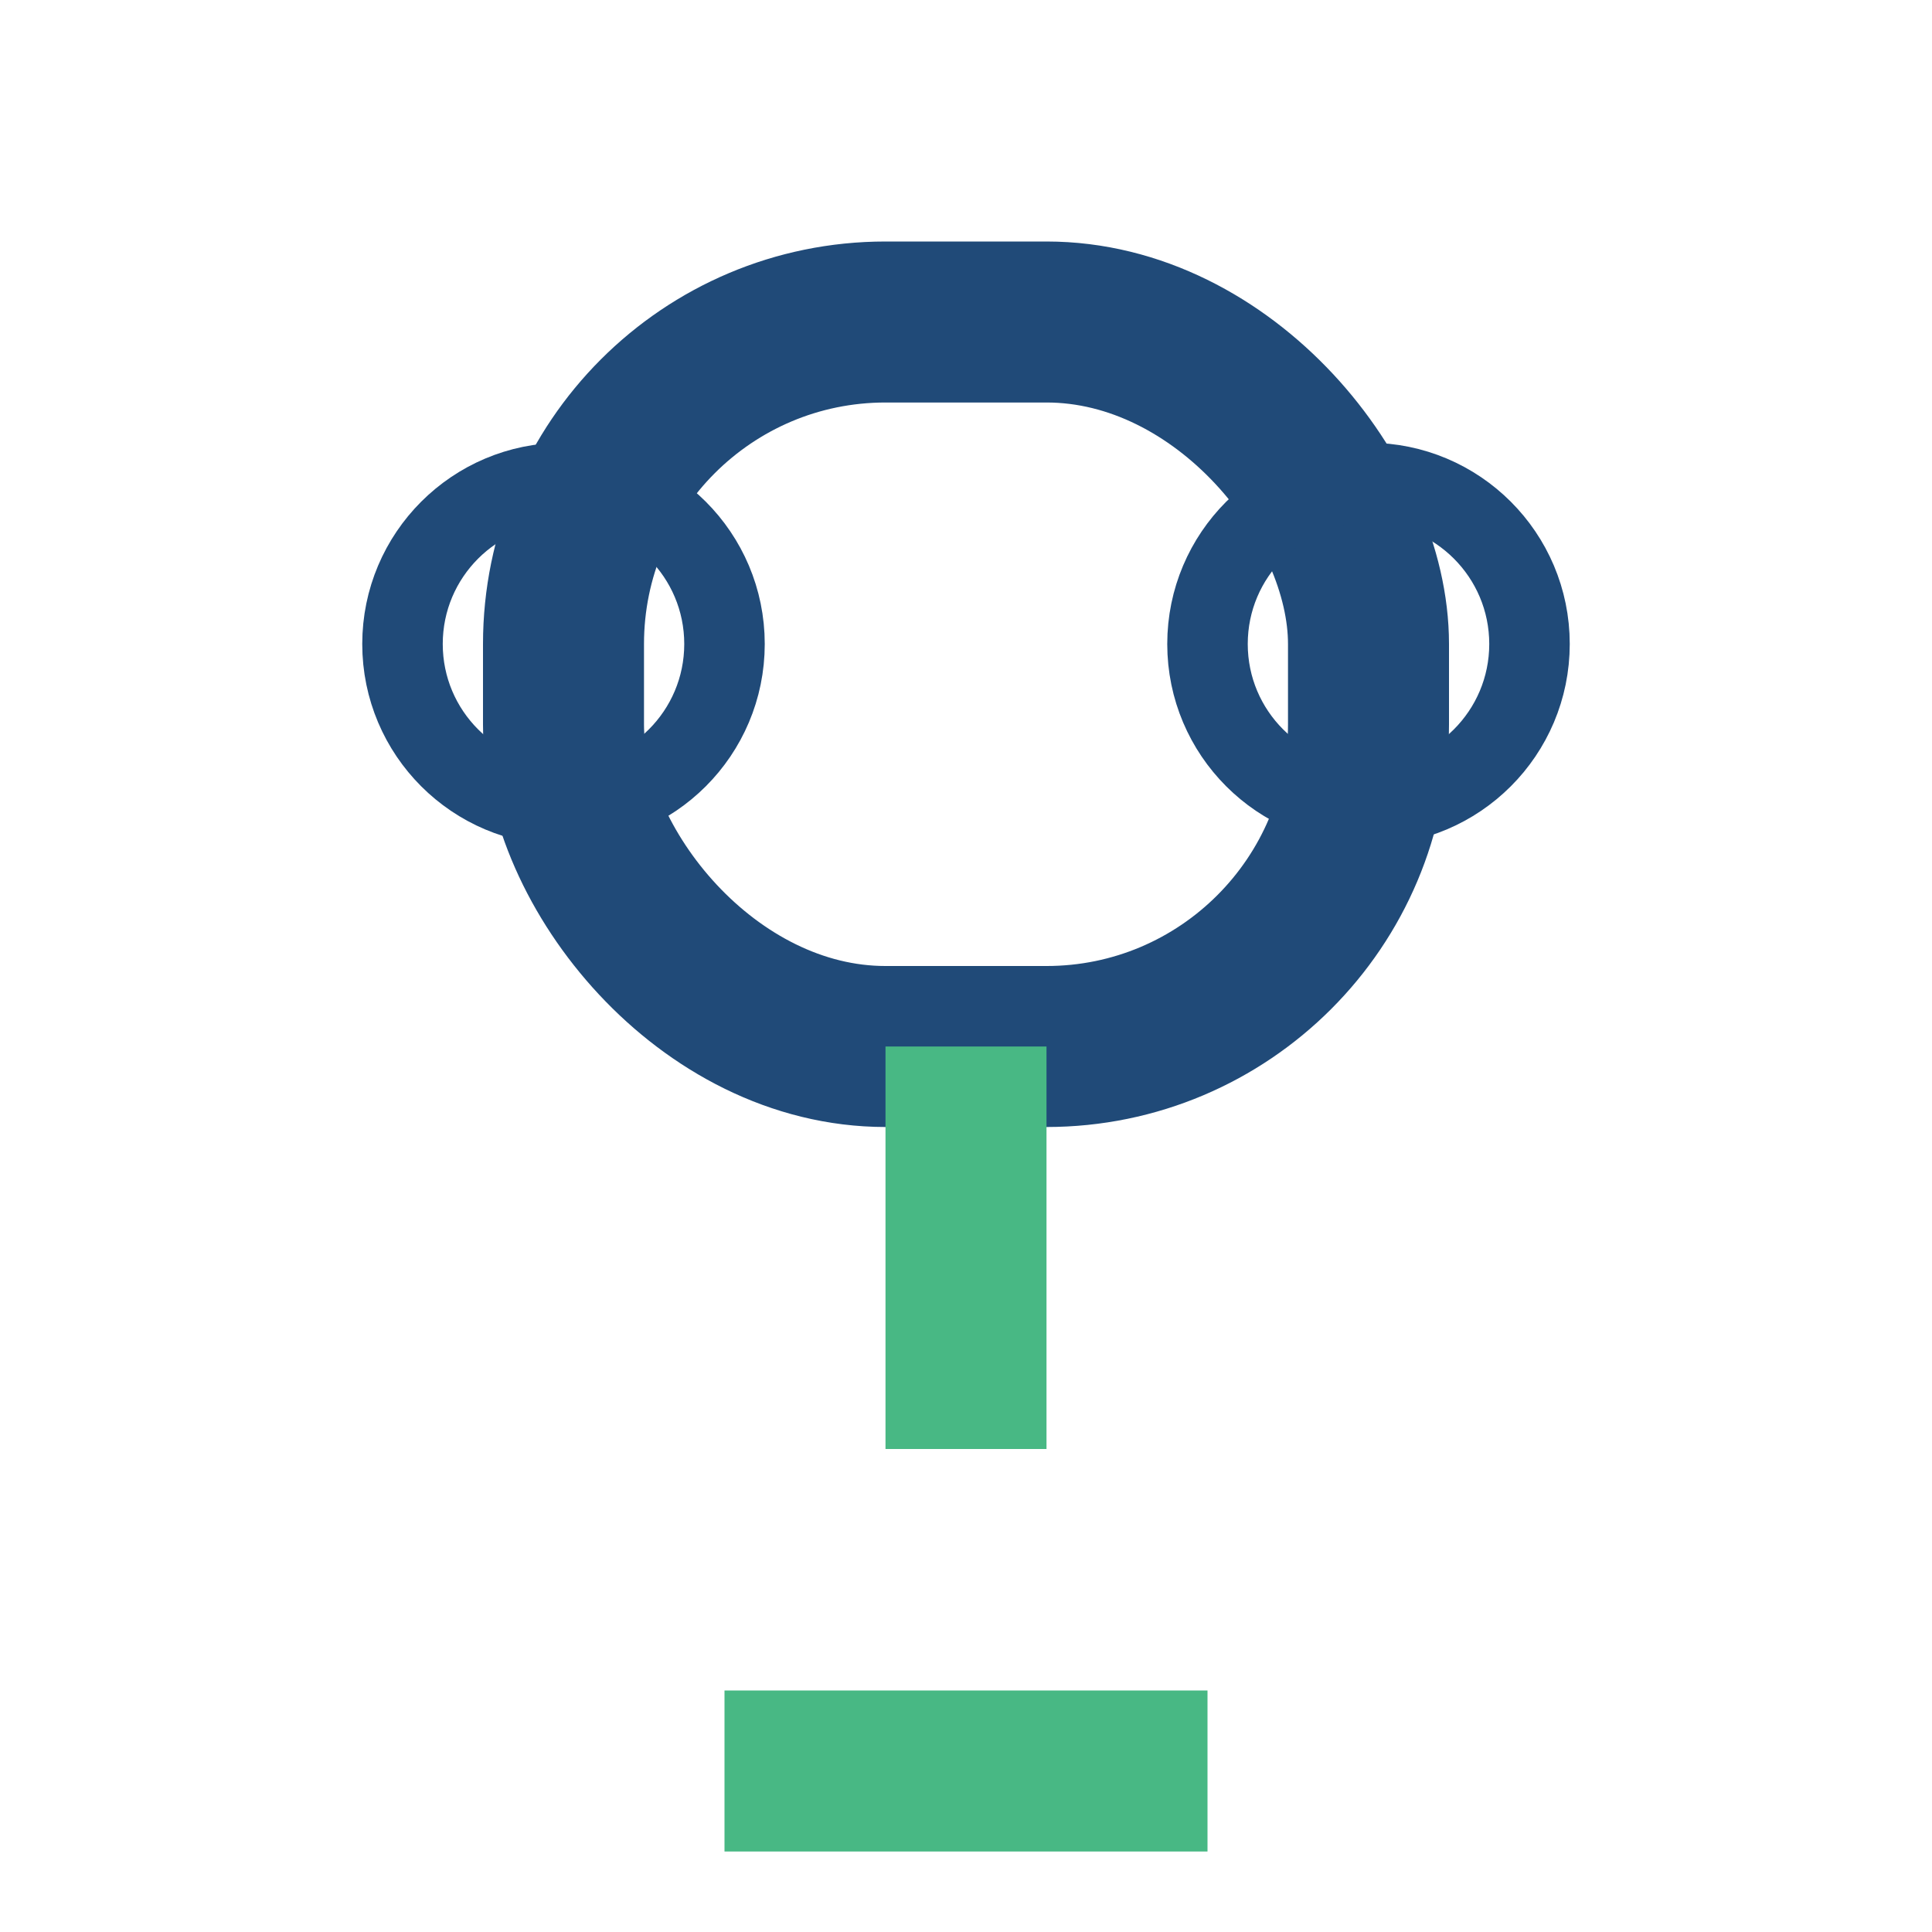
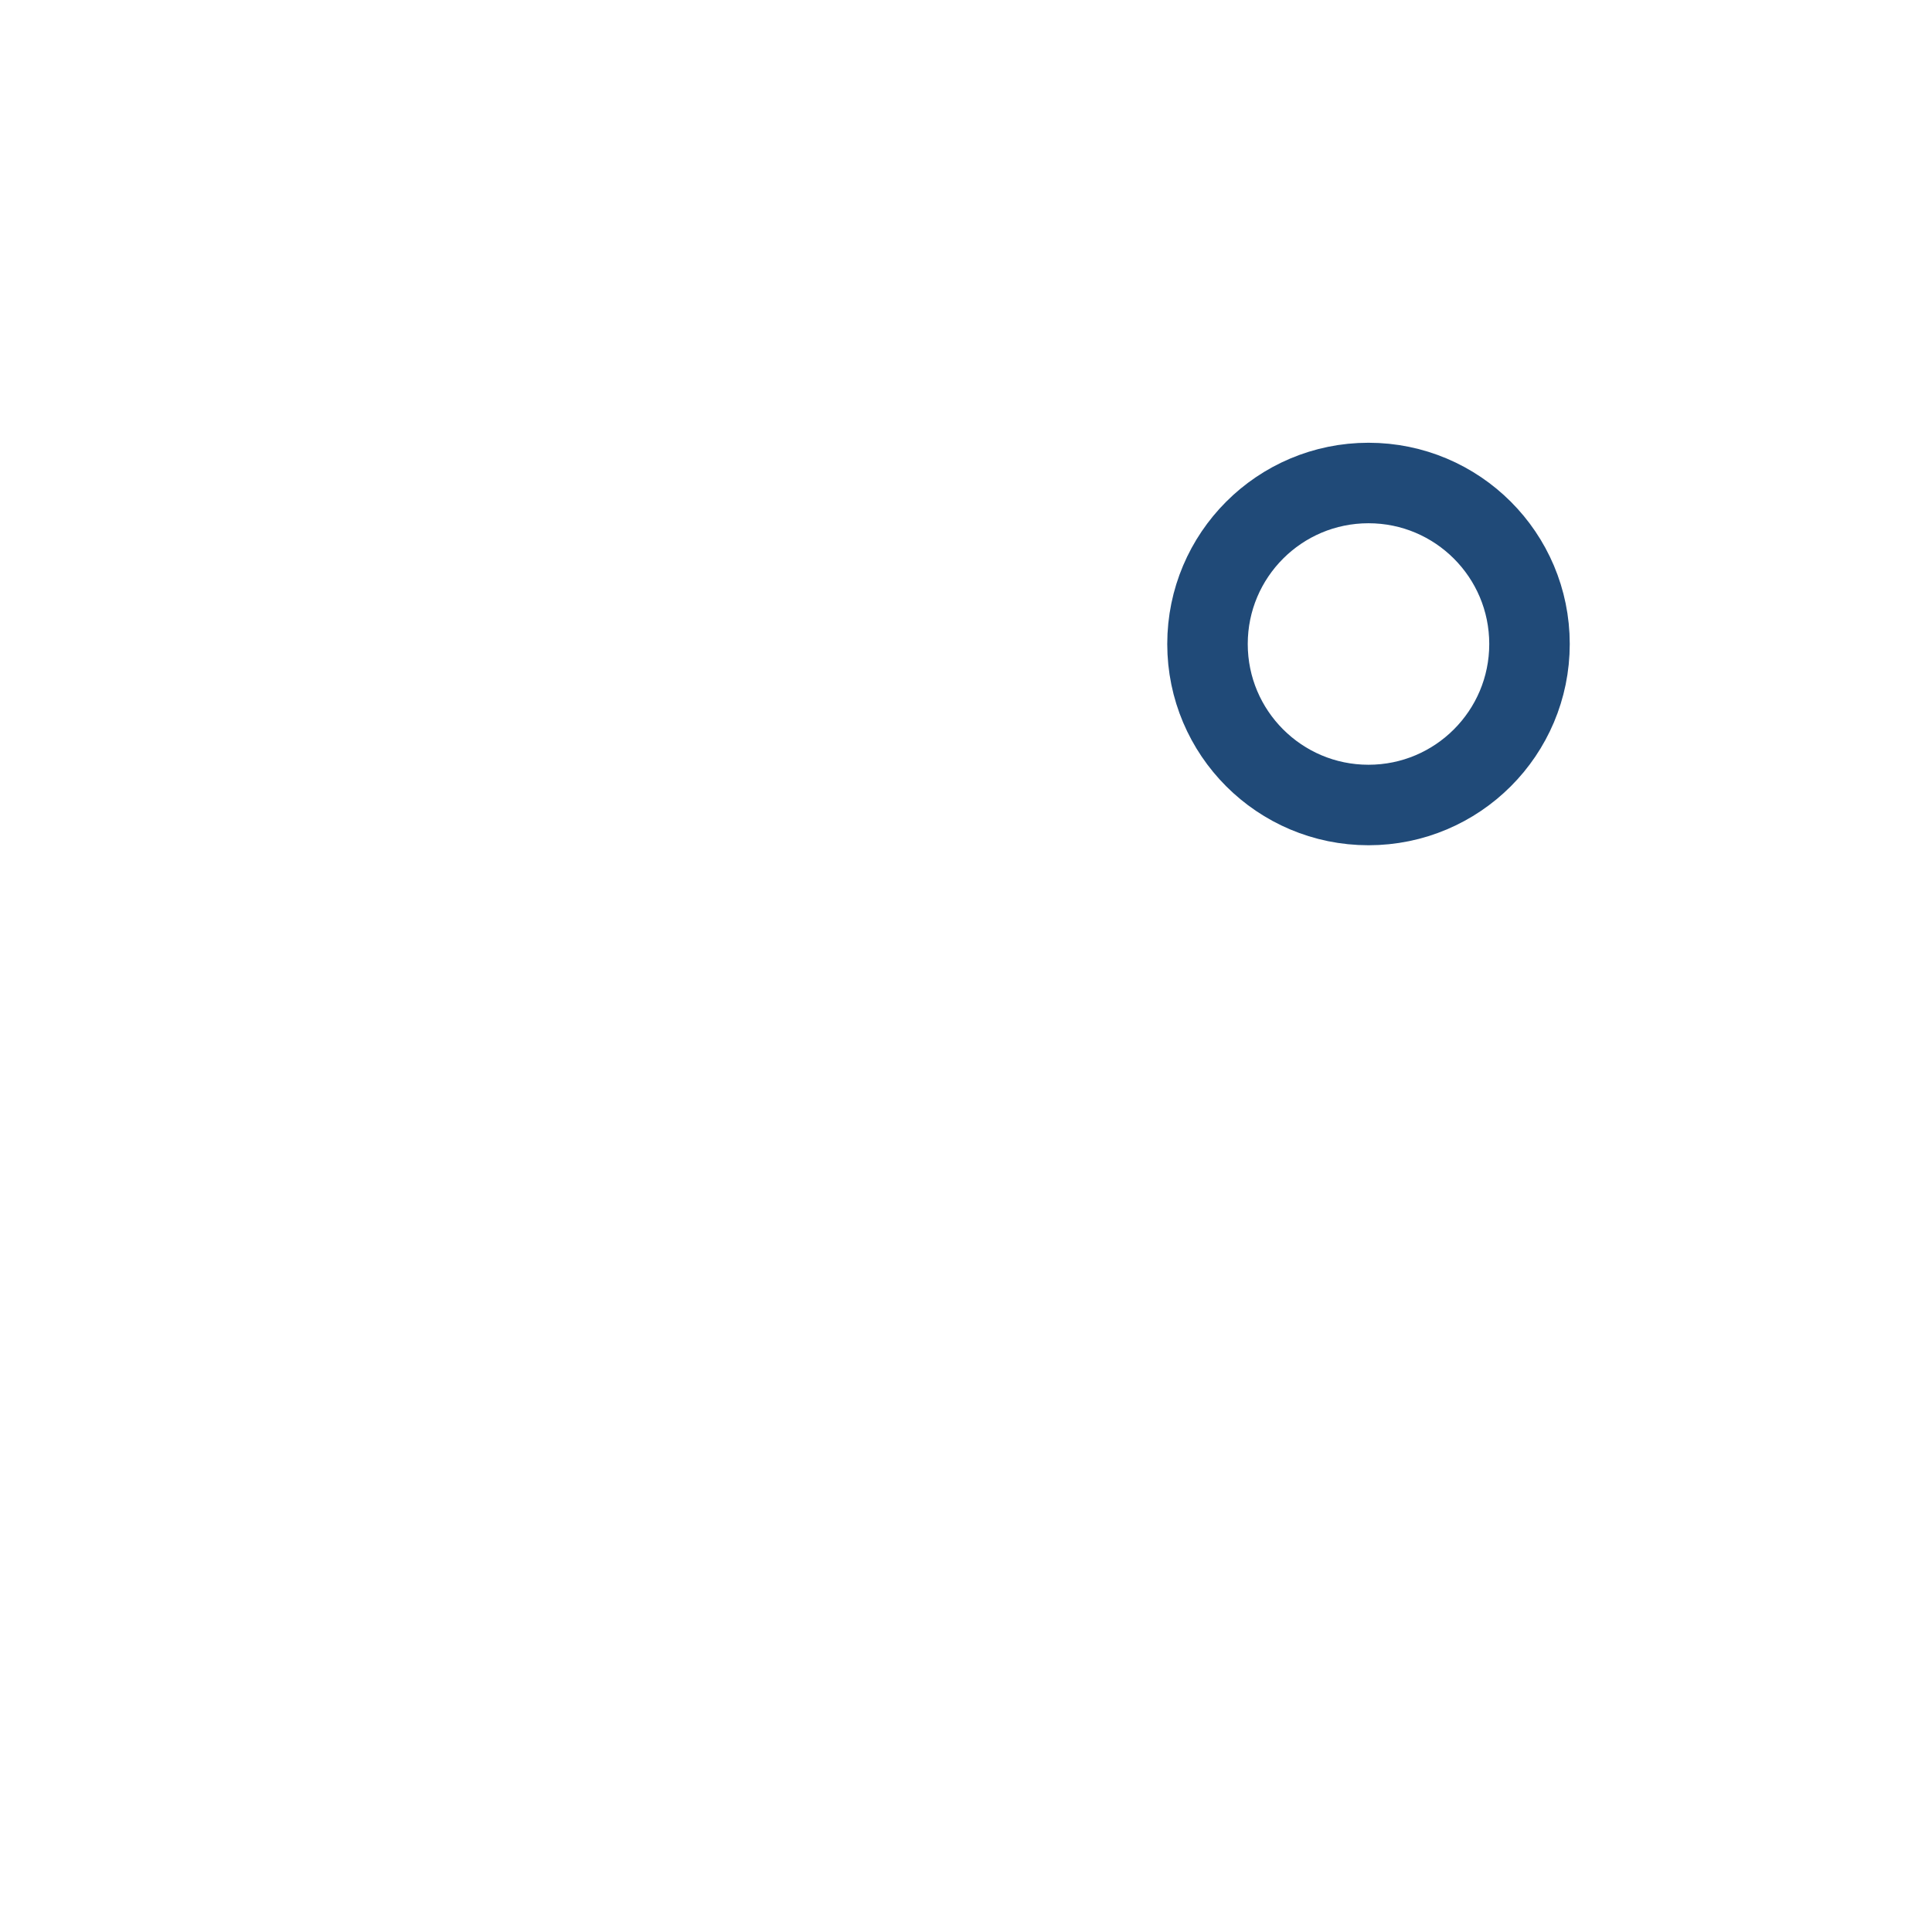
<svg xmlns="http://www.w3.org/2000/svg" width="28" height="28" viewBox="0 0 24 24">
-   <rect x="7" y="4" width="10" height="9" rx="4" fill="none" stroke="#204A78" stroke-width="2" />
-   <path d="M12 13v5M9 22h6" stroke="#48B884" stroke-width="2" />
-   <circle cx="7" cy="8" r="2" fill="none" stroke="#204A78" stroke-width="1" />
  <circle cx="17" cy="8" r="2" fill="none" stroke="#204A78" stroke-width="1" />
</svg>